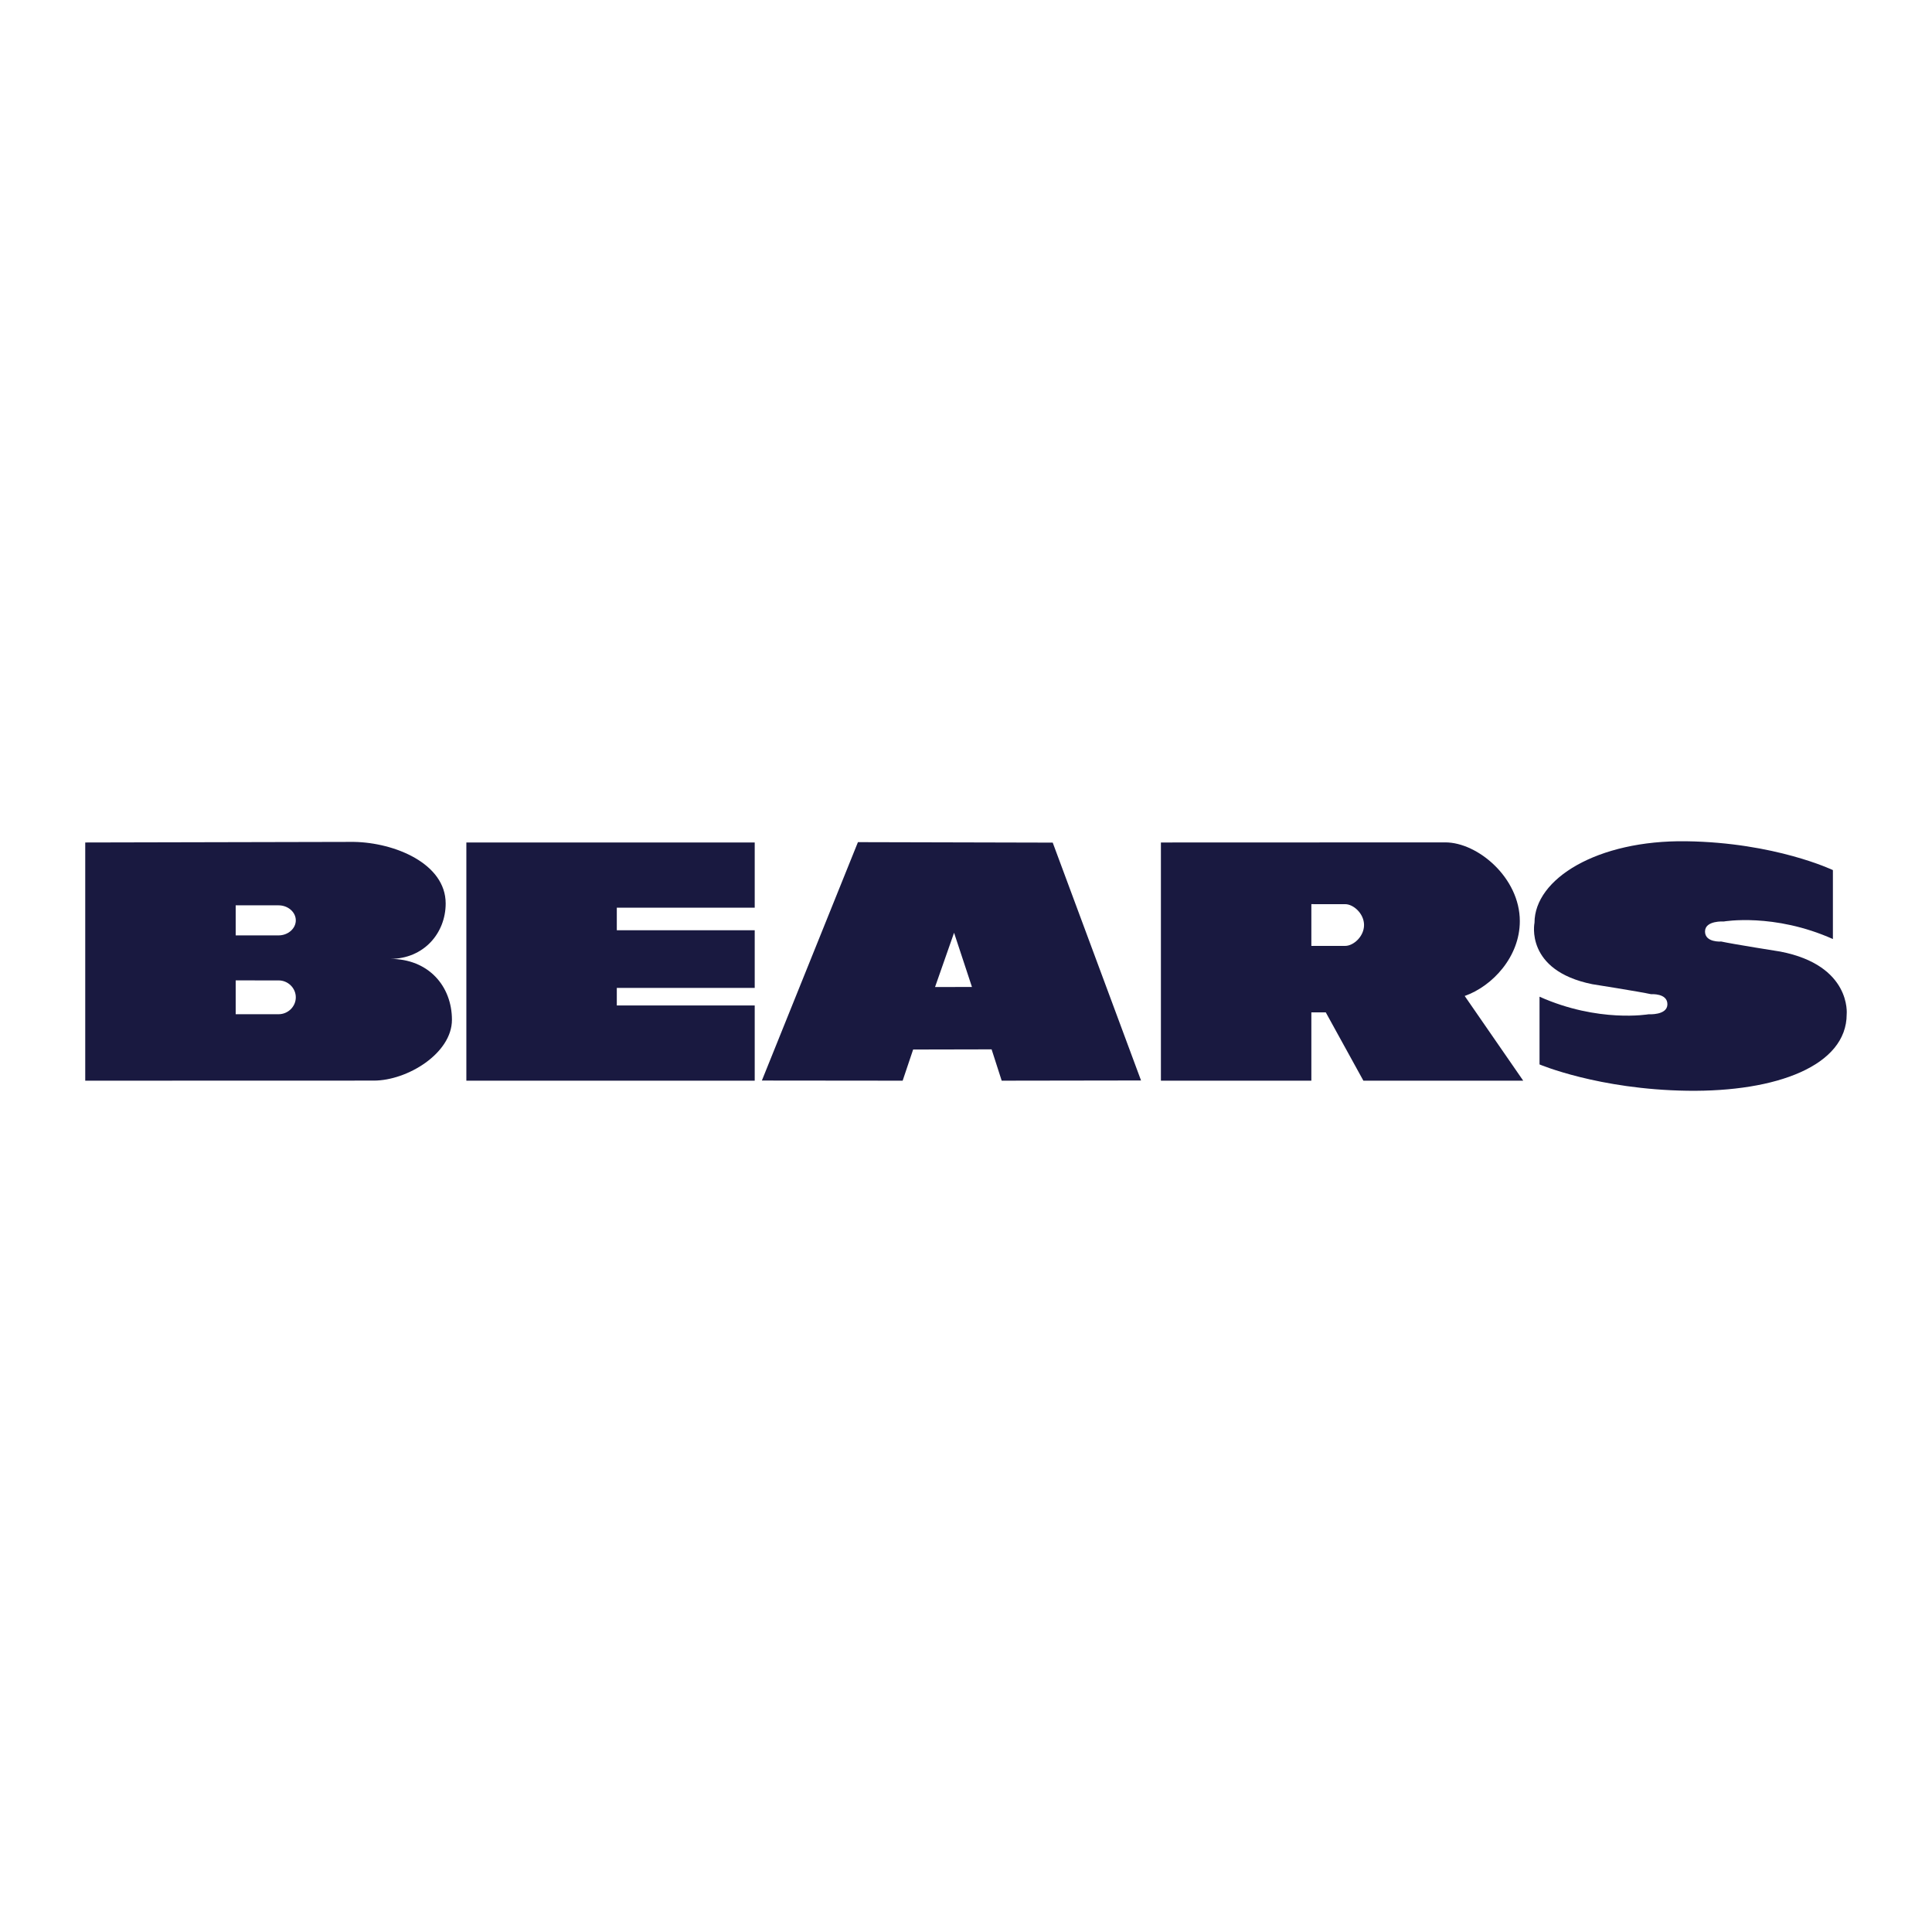
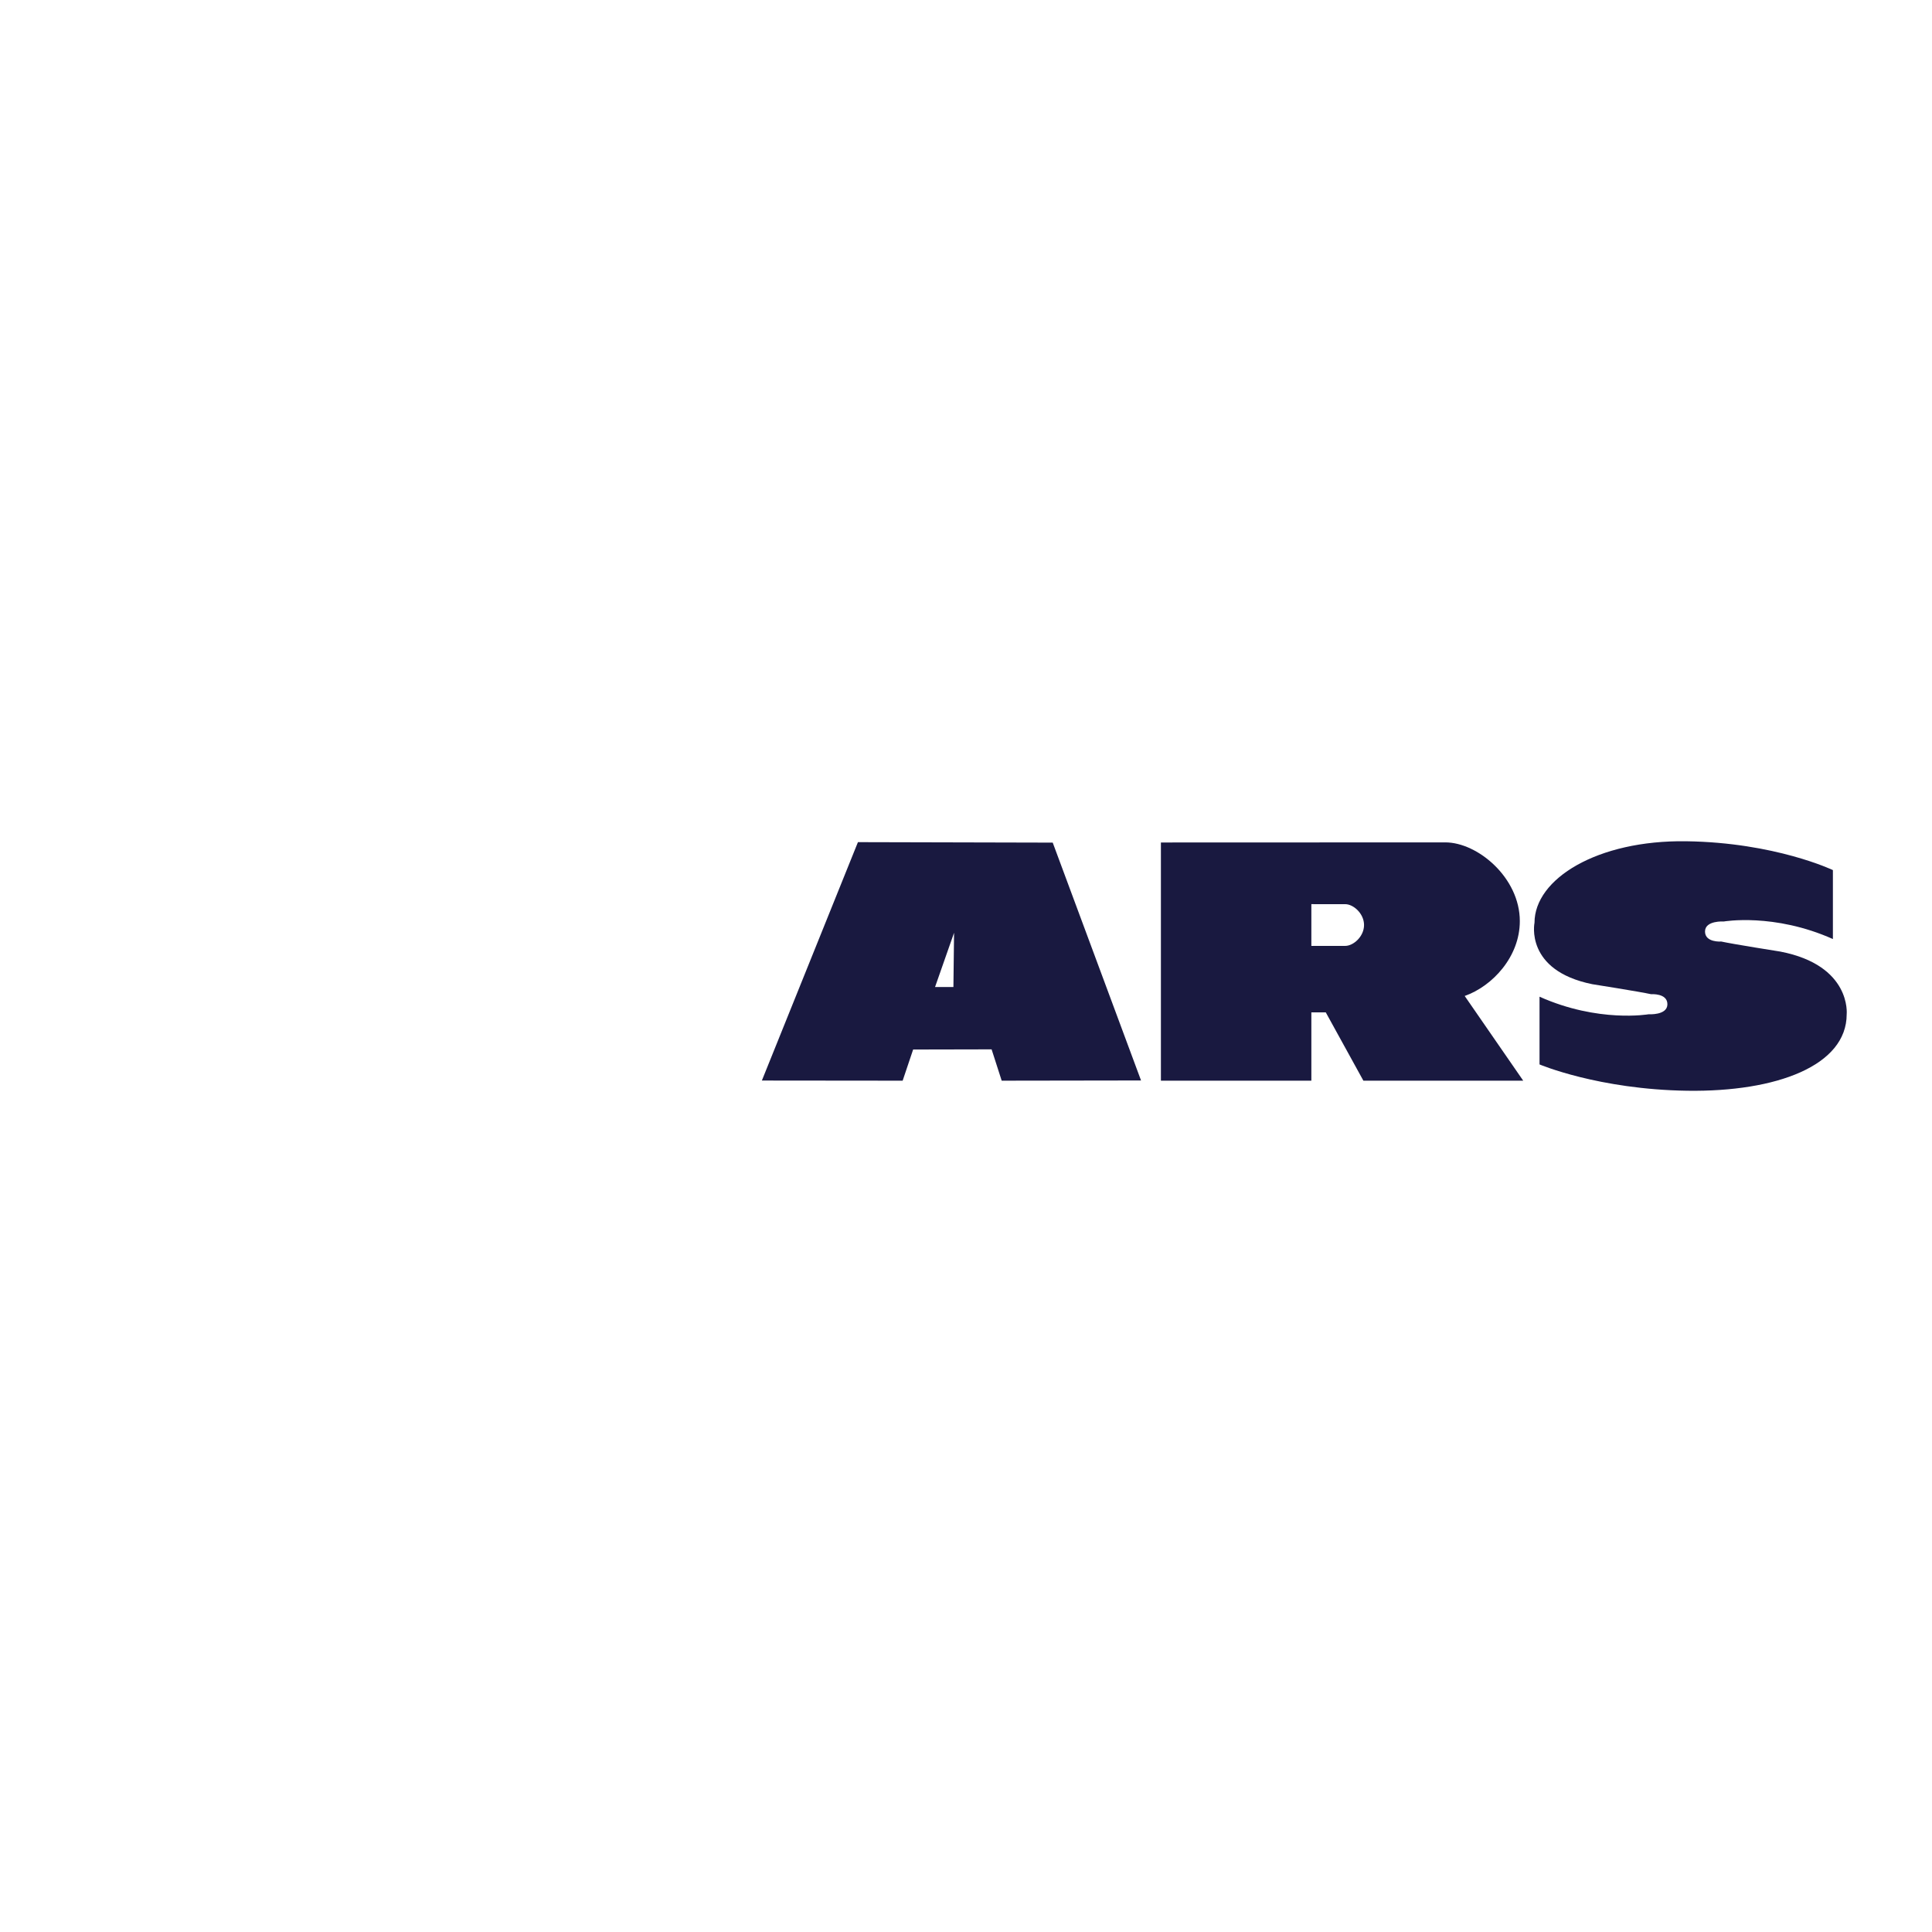
<svg xmlns="http://www.w3.org/2000/svg" version="1.0" id="Layer_1" x="0px" y="0px" width="192.756px" height="192.756px" viewBox="0 0 192.756 192.756" enable-background="new 0 0 192.756 192.756" xml:space="preserve">
  <g>
-     <polygon fill-rule="evenodd" clip-rule="evenodd" fill="#FFFFFF" points="0,0 192.756,0 192.756,192.756 0,192.756 0,0  " />
-     <path fill-rule="evenodd" clip-rule="evenodd" fill="#191940" d="M85.597,84.021l-9.585,23.785l14.046,0.014l1.046-3.109   l4.018-0.008l3.811-0.008l1.006,3.125l13.903-0.021l-8.812-23.73L85.597,84.021L85.597,84.021L85.597,84.021z M95.122,98.473   l-1.833,0.004l1.898-5.415l1.785,5.407L95.122,98.473L95.122,98.473z" />
-     <polygon fill-rule="evenodd" clip-rule="evenodd" fill="#191940" points="46.529,107.82 75.298,107.82 75.298,100.316    61.539,100.316 61.539,98.564 75.298,98.564 75.298,92.811 61.539,92.811 61.539,90.56 75.298,90.56 75.298,84.055 46.529,84.055    46.529,107.82  " />
+     <path fill-rule="evenodd" clip-rule="evenodd" fill="#191940" d="M85.597,84.021l-9.585,23.785l14.046,0.014l1.046-3.109   l4.018-0.008l3.811-0.008l1.006,3.125l13.903-0.021l-8.812-23.73L85.597,84.021L85.597,84.021L85.597,84.021z M95.122,98.473   l-1.833,0.004l1.898-5.415L95.122,98.473L95.122,98.473z" />
    <path fill-rule="evenodd" clip-rule="evenodd" fill="#191940" d="M151.633,91.903c0-4.334-4.206-7.858-7.431-7.858l-28.378,0.01   v7.32v16.445h15.01v-6.816h1.438l3.753,6.816h15.947l-5.839-8.451C148.917,98.385,151.633,95.441,151.633,91.903L151.633,91.903   L151.633,91.903z M134.214,94.372l-3.38,0.003v-2.399v-1.769l3.38,0.002c0.814,0,1.877,0.934,1.877,2.081   C136.091,93.438,135.028,94.372,134.214,94.372L134.214,94.372z" />
    <path fill-rule="evenodd" clip-rule="evenodd" fill="#191940" d="M177.615,94.938c0,0-4.753-0.75-5.879-1   c0,0-1.626,0.125-1.626-1.001c0-1.125,1.876-1,1.876-1s5.003-0.875,10.883,1.751v-6.879c0,0-5.755-2.752-14.635-2.877   c-8.881-0.125-15.136,3.752-15.136,8.13c0,0-1,4.753,5.754,6.129c0,0,4.753,0.75,5.879,1c0,0,1.626-0.125,1.626,1.002   c0,1.125-1.876,1-1.876,1s-5.003,0.875-10.882-1.752v6.756c0,0,5.879,2.502,14.76,2.627c8.88,0.125,15.885-2.502,15.885-7.631   C184.244,101.191,184.745,96.313,177.615,94.938L177.615,94.938z" />
-     <path fill-rule="evenodd" clip-rule="evenodd" fill="#191940" d="M38.922,95.668c3.346,0,5.543-2.556,5.543-5.53   c-0.001-3.974-5.074-6.076-9.17-6.142L8.504,84.055v7.62v8.305v7.84l28.792-0.008c3.345,0,7.794-2.721,7.794-6.066   C45.09,98.402,42.768,95.662,38.922,95.668L38.922,95.668L38.922,95.668z M27.798,101.189l-4.284,0.002V99.48v-1.666l4.284,0.002   c0.93,0,1.714,0.756,1.714,1.688C29.512,100.434,28.728,101.189,27.798,101.189L27.798,101.189L27.798,101.189z M27.798,93.324   l-4.284,0.001v-1.55v-1.452l4.284,0.002c0.93,0,1.714,0.672,1.714,1.499S28.728,93.324,27.798,93.324L27.798,93.324z" />
  </g>
</svg>